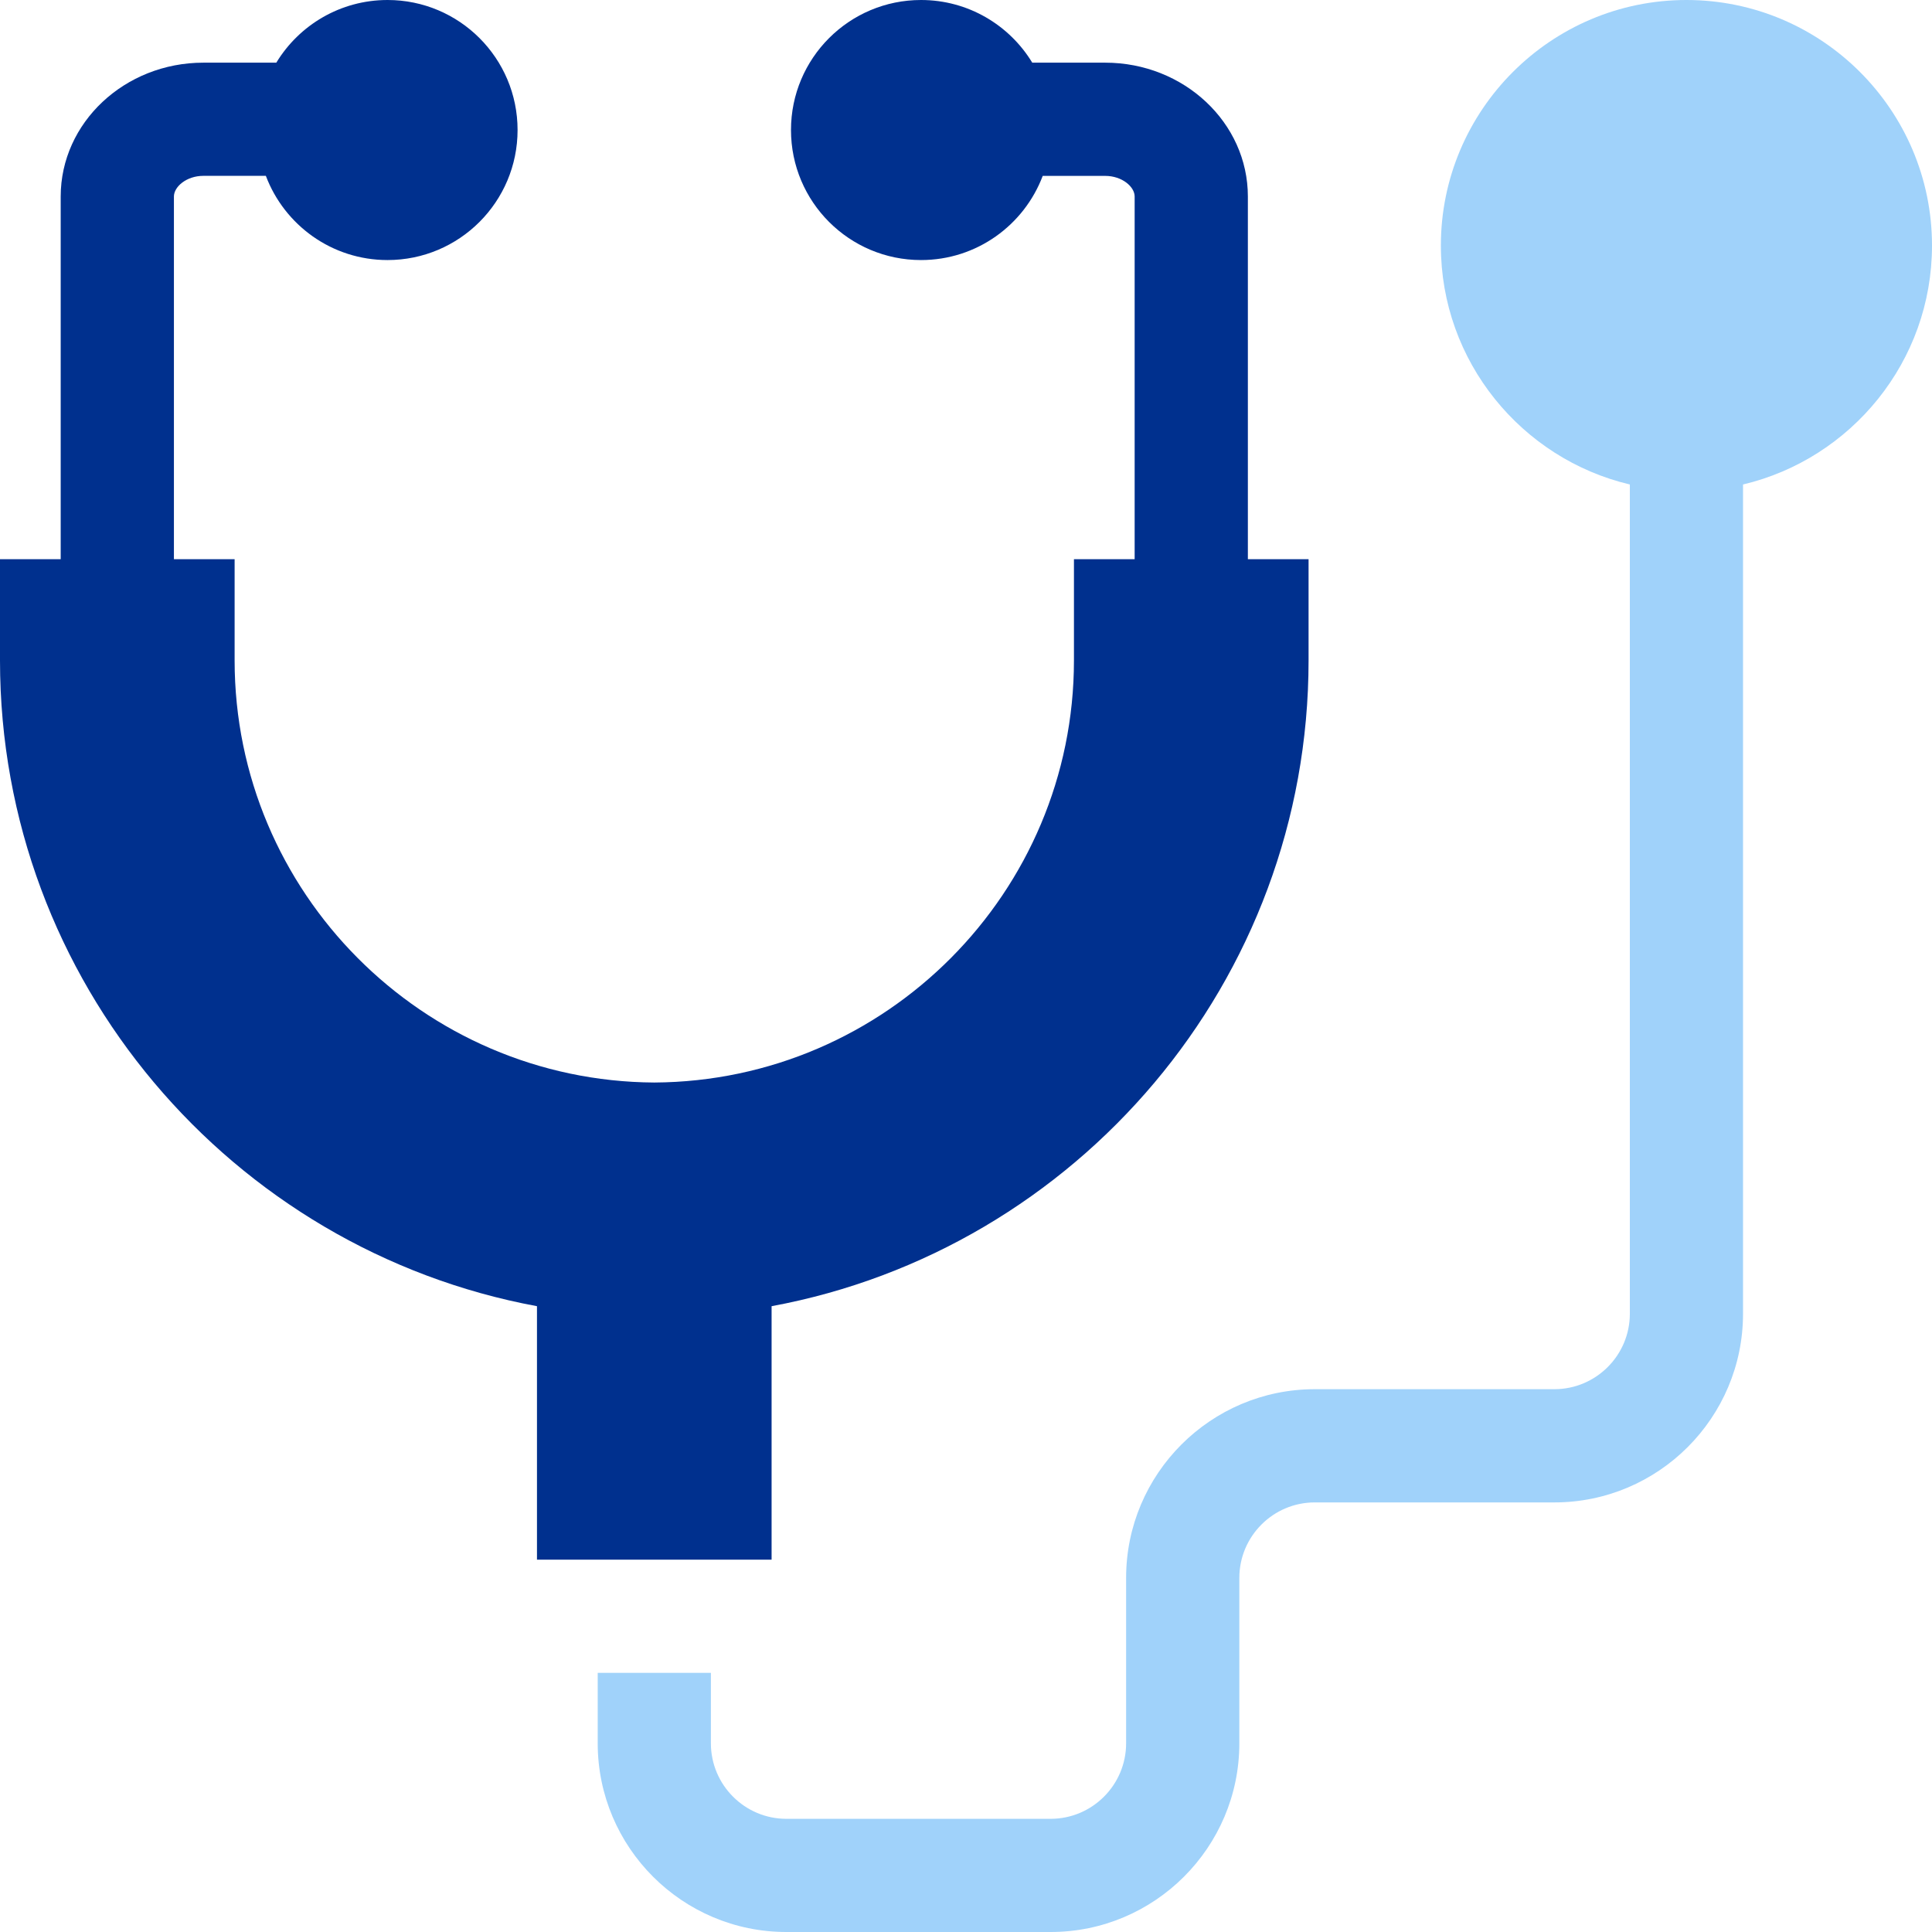
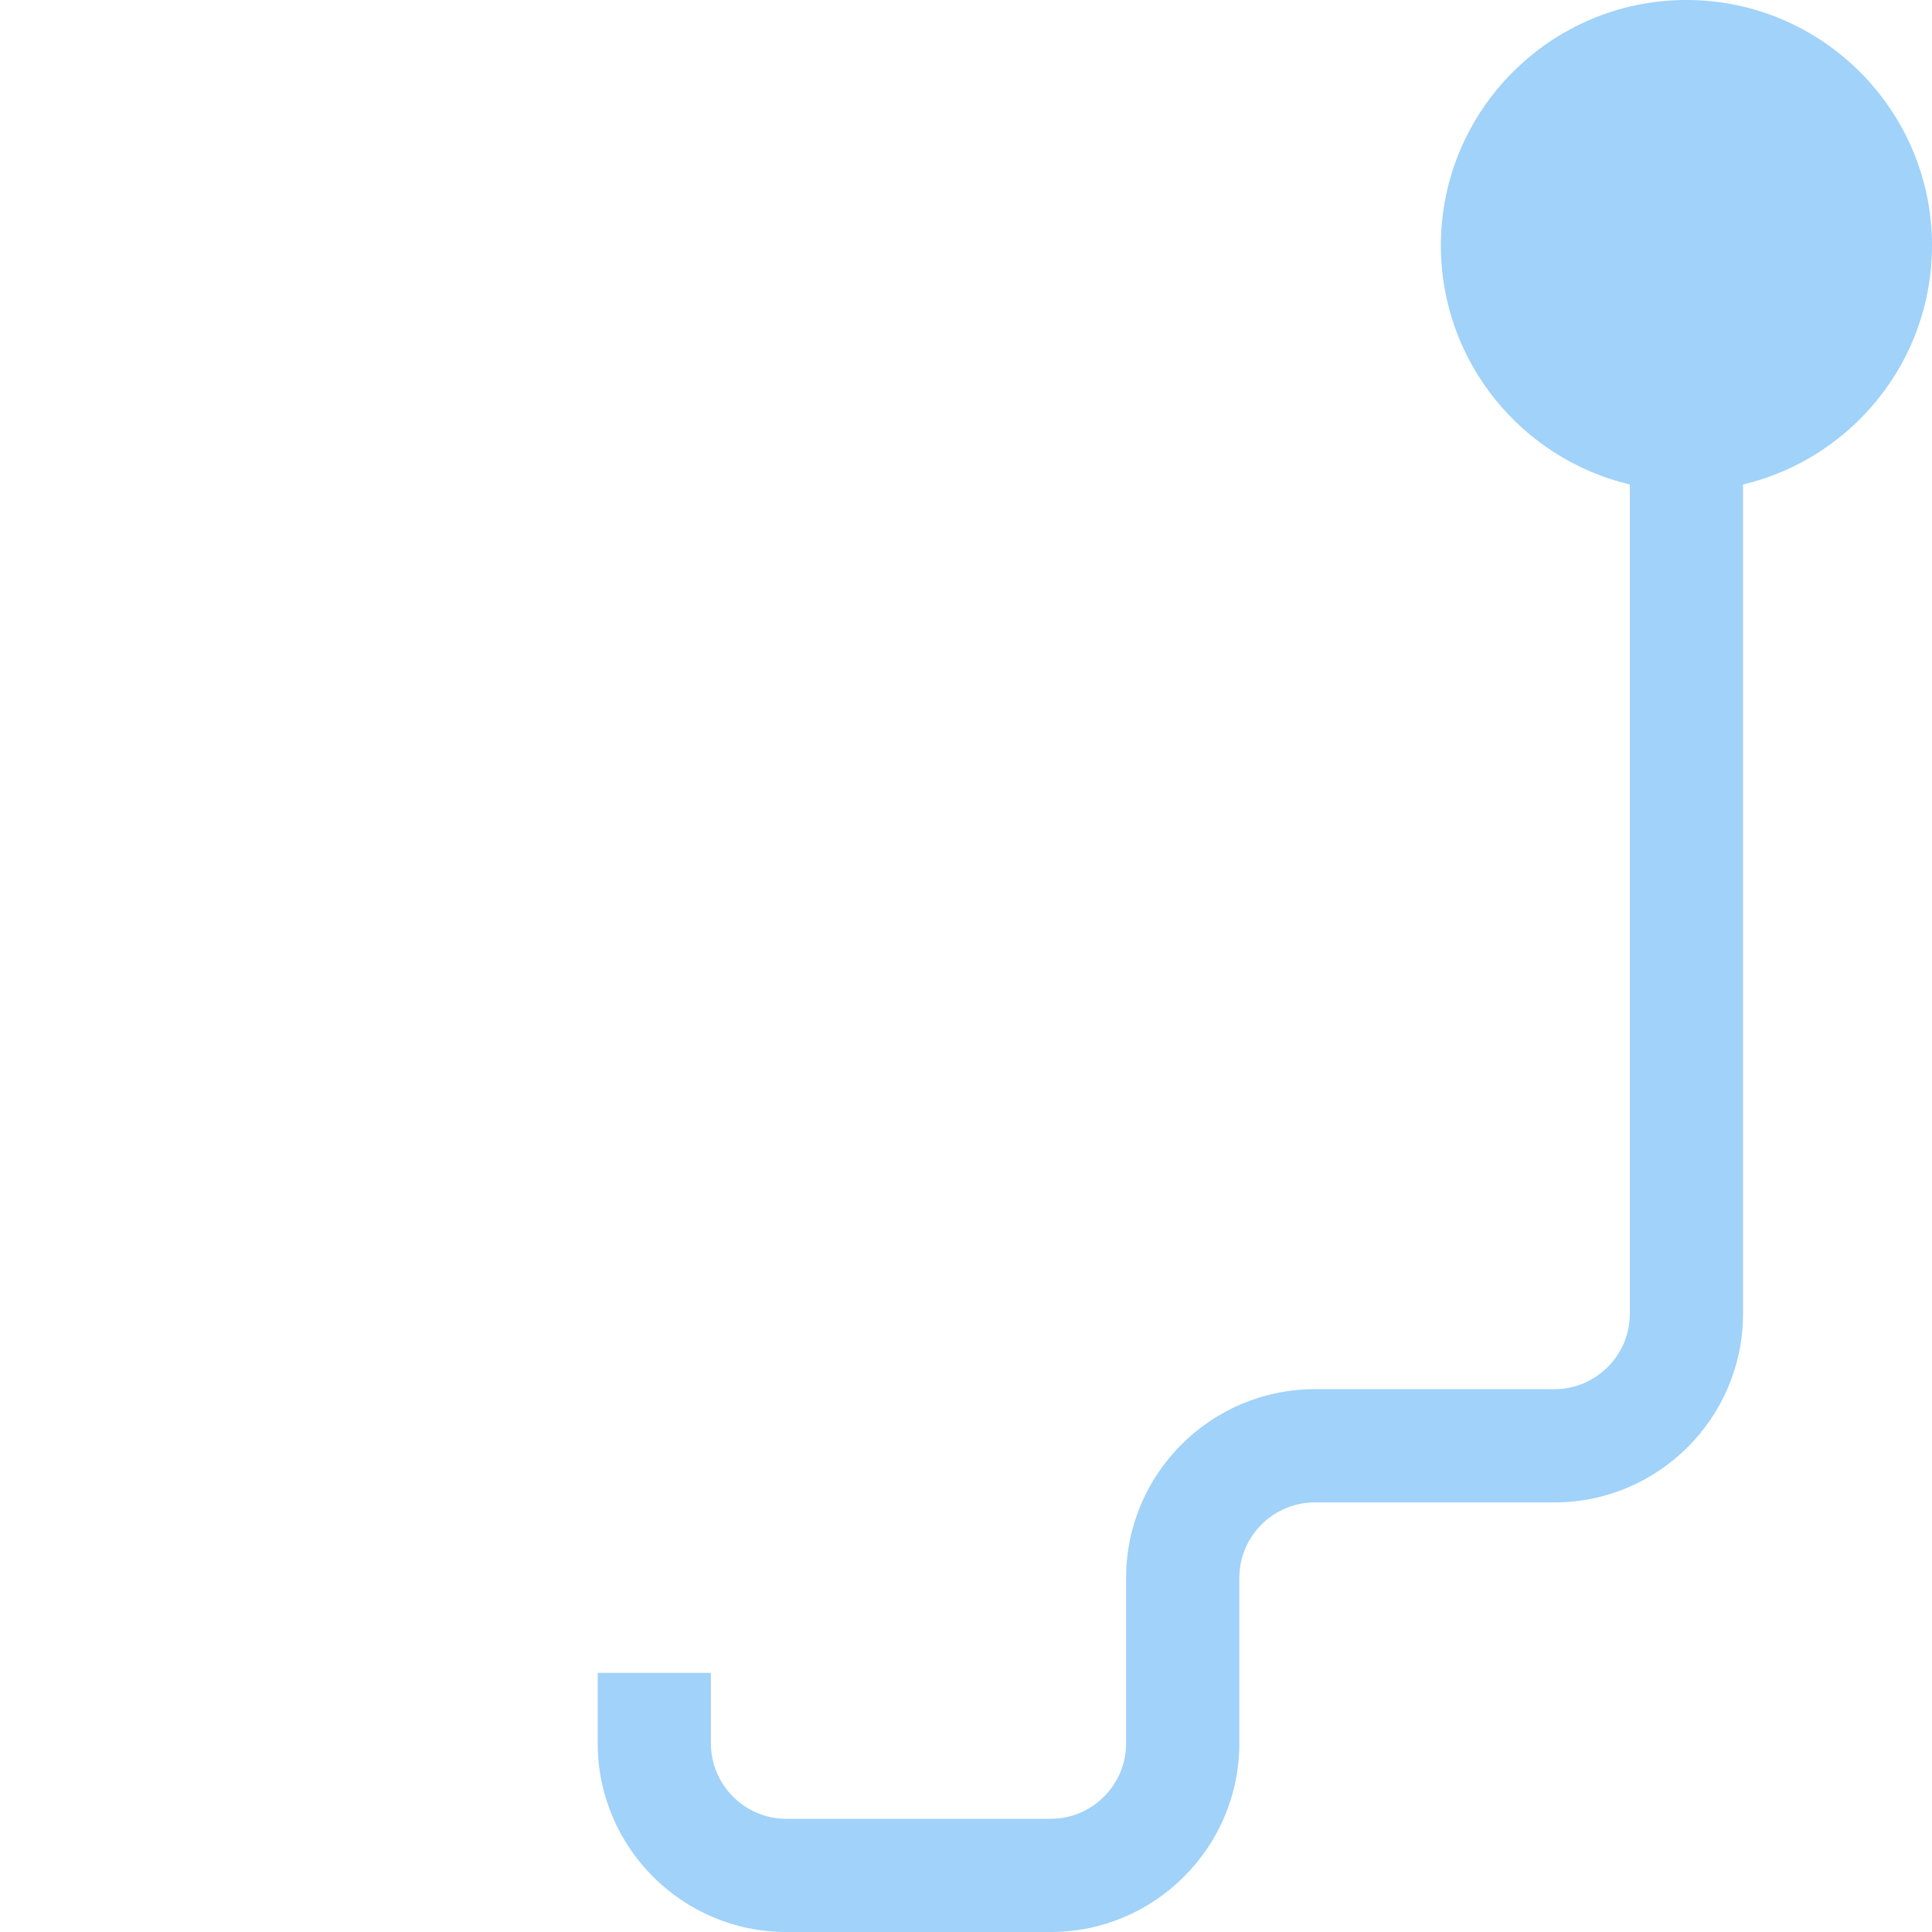
<svg xmlns="http://www.w3.org/2000/svg" width="48" height="48" viewBox="0 0 48 48" fill="none">
  <g clip-path="url(#clip0_247_2999)">
-     <path d="M13.341 38.75H19.17V32.452C26.752 31.049 32.511 24.388 32.511 16.407V13.893H31.003V4.882C31.003 3.048 29.413 1.557 27.459 1.557H25.646C25.08 0.624 24.054 0 22.883 0C21.099 0 19.652 1.446 19.652 3.23C19.652 5.014 21.099 6.461 22.883 6.461C24.266 6.461 25.445 5.591 25.906 4.37H27.459C27.878 4.37 28.19 4.64 28.19 4.882V13.893H26.682V16.407C26.682 22.169 22.011 26.862 16.256 26.895C10.501 26.862 5.829 22.169 5.829 16.407V13.893H4.321V4.882C4.321 4.64 4.633 4.369 5.052 4.369H6.605C7.066 5.591 8.245 6.461 9.628 6.461C11.412 6.461 12.859 5.014 12.859 3.23C12.859 1.446 11.413 0 9.629 0C8.457 0 7.431 0.624 6.865 1.557H5.052C3.098 1.557 1.508 3.048 1.508 4.882V13.893H0V16.407C0 24.388 5.76 31.049 13.341 32.452V38.75Z" fill="#00308E" />
    <path d="M41.899 0C38.535 0 35.798 2.737 35.798 6.101C35.798 8.981 37.804 11.4 40.493 12.037V32.639C40.493 33.673 39.652 34.514 38.618 34.514H32.666C30.081 34.514 27.978 36.617 27.978 39.202V43.312C27.978 44.346 27.137 45.188 26.103 45.188H19.537C18.503 45.188 17.662 44.346 17.662 43.312V41.562H14.85V43.312C14.85 45.897 16.952 48 19.537 48H26.103C28.688 48 30.791 45.897 30.791 43.312V39.202C30.791 38.168 31.632 37.327 32.666 37.327H38.618C41.203 37.327 43.305 35.224 43.305 32.639V12.037C45.993 11.4 48 8.981 48 6.101C48 2.737 45.263 0 41.899 0Z" fill="#A0D2FA" />
  </g>
  <defs>
    <clipPath id="clip0_247_2999">
      <rect width="48" height="48" fill="white" />
    </clipPath>
  </defs>
</svg>